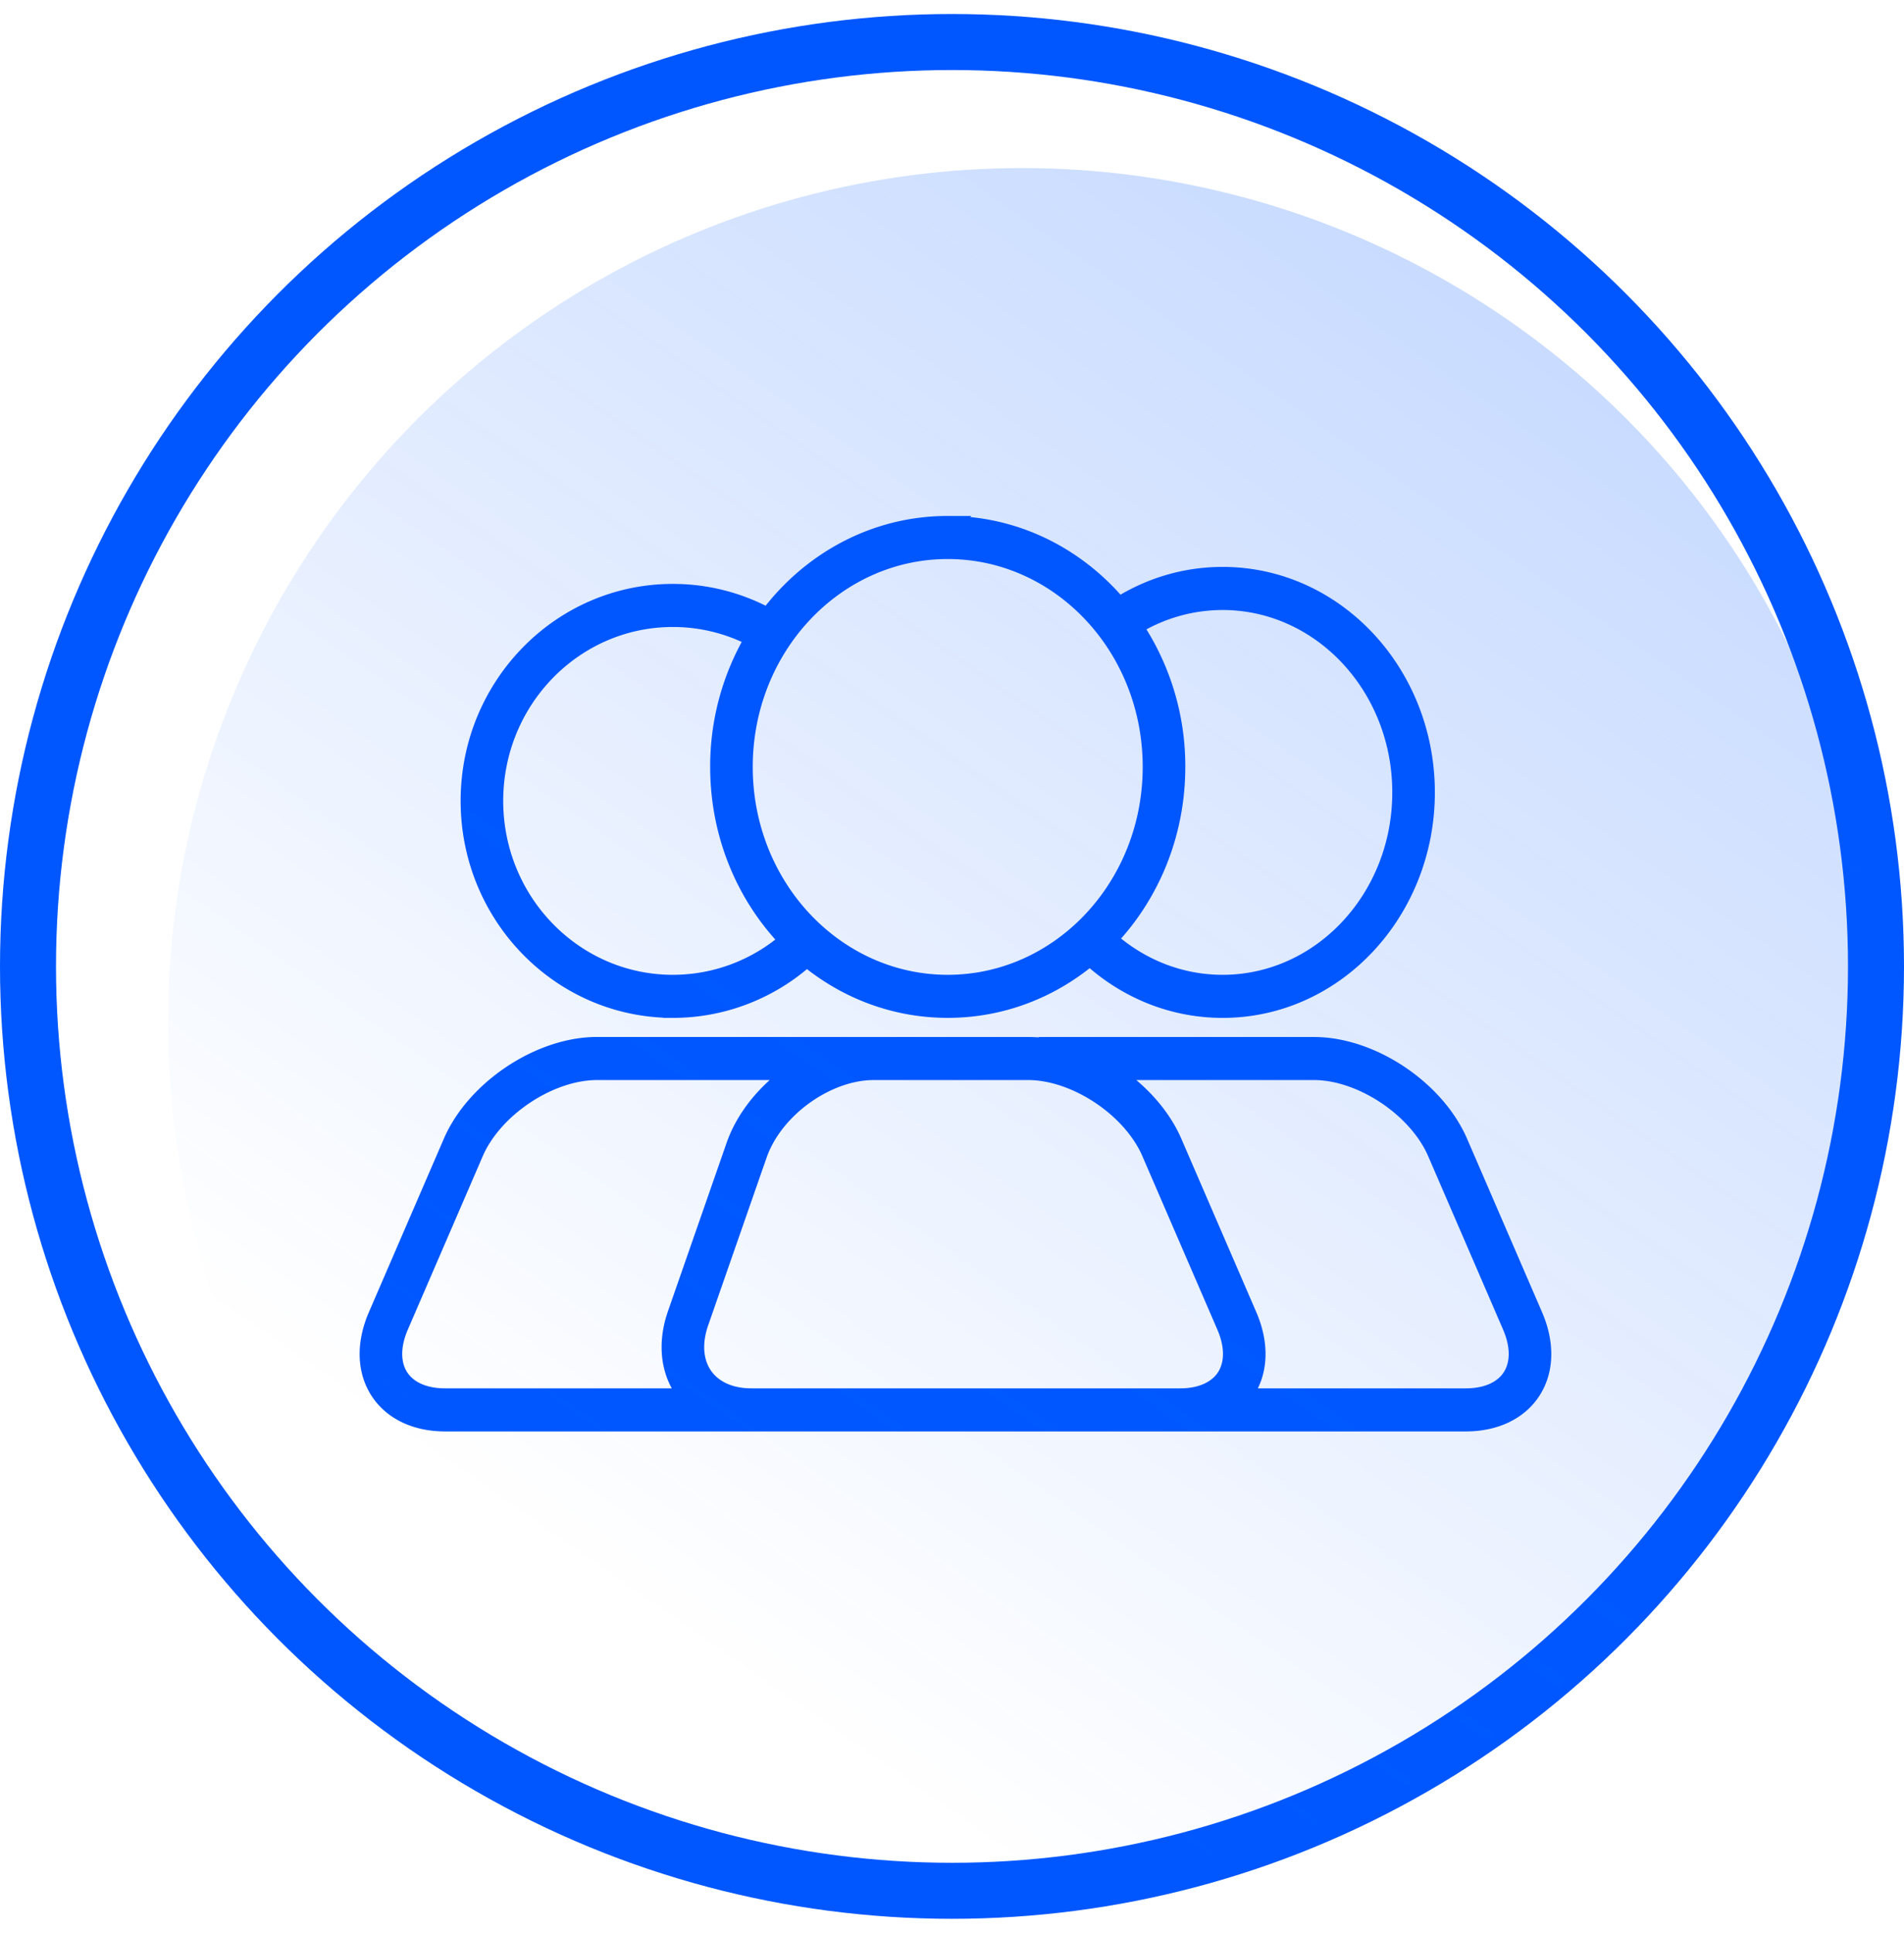
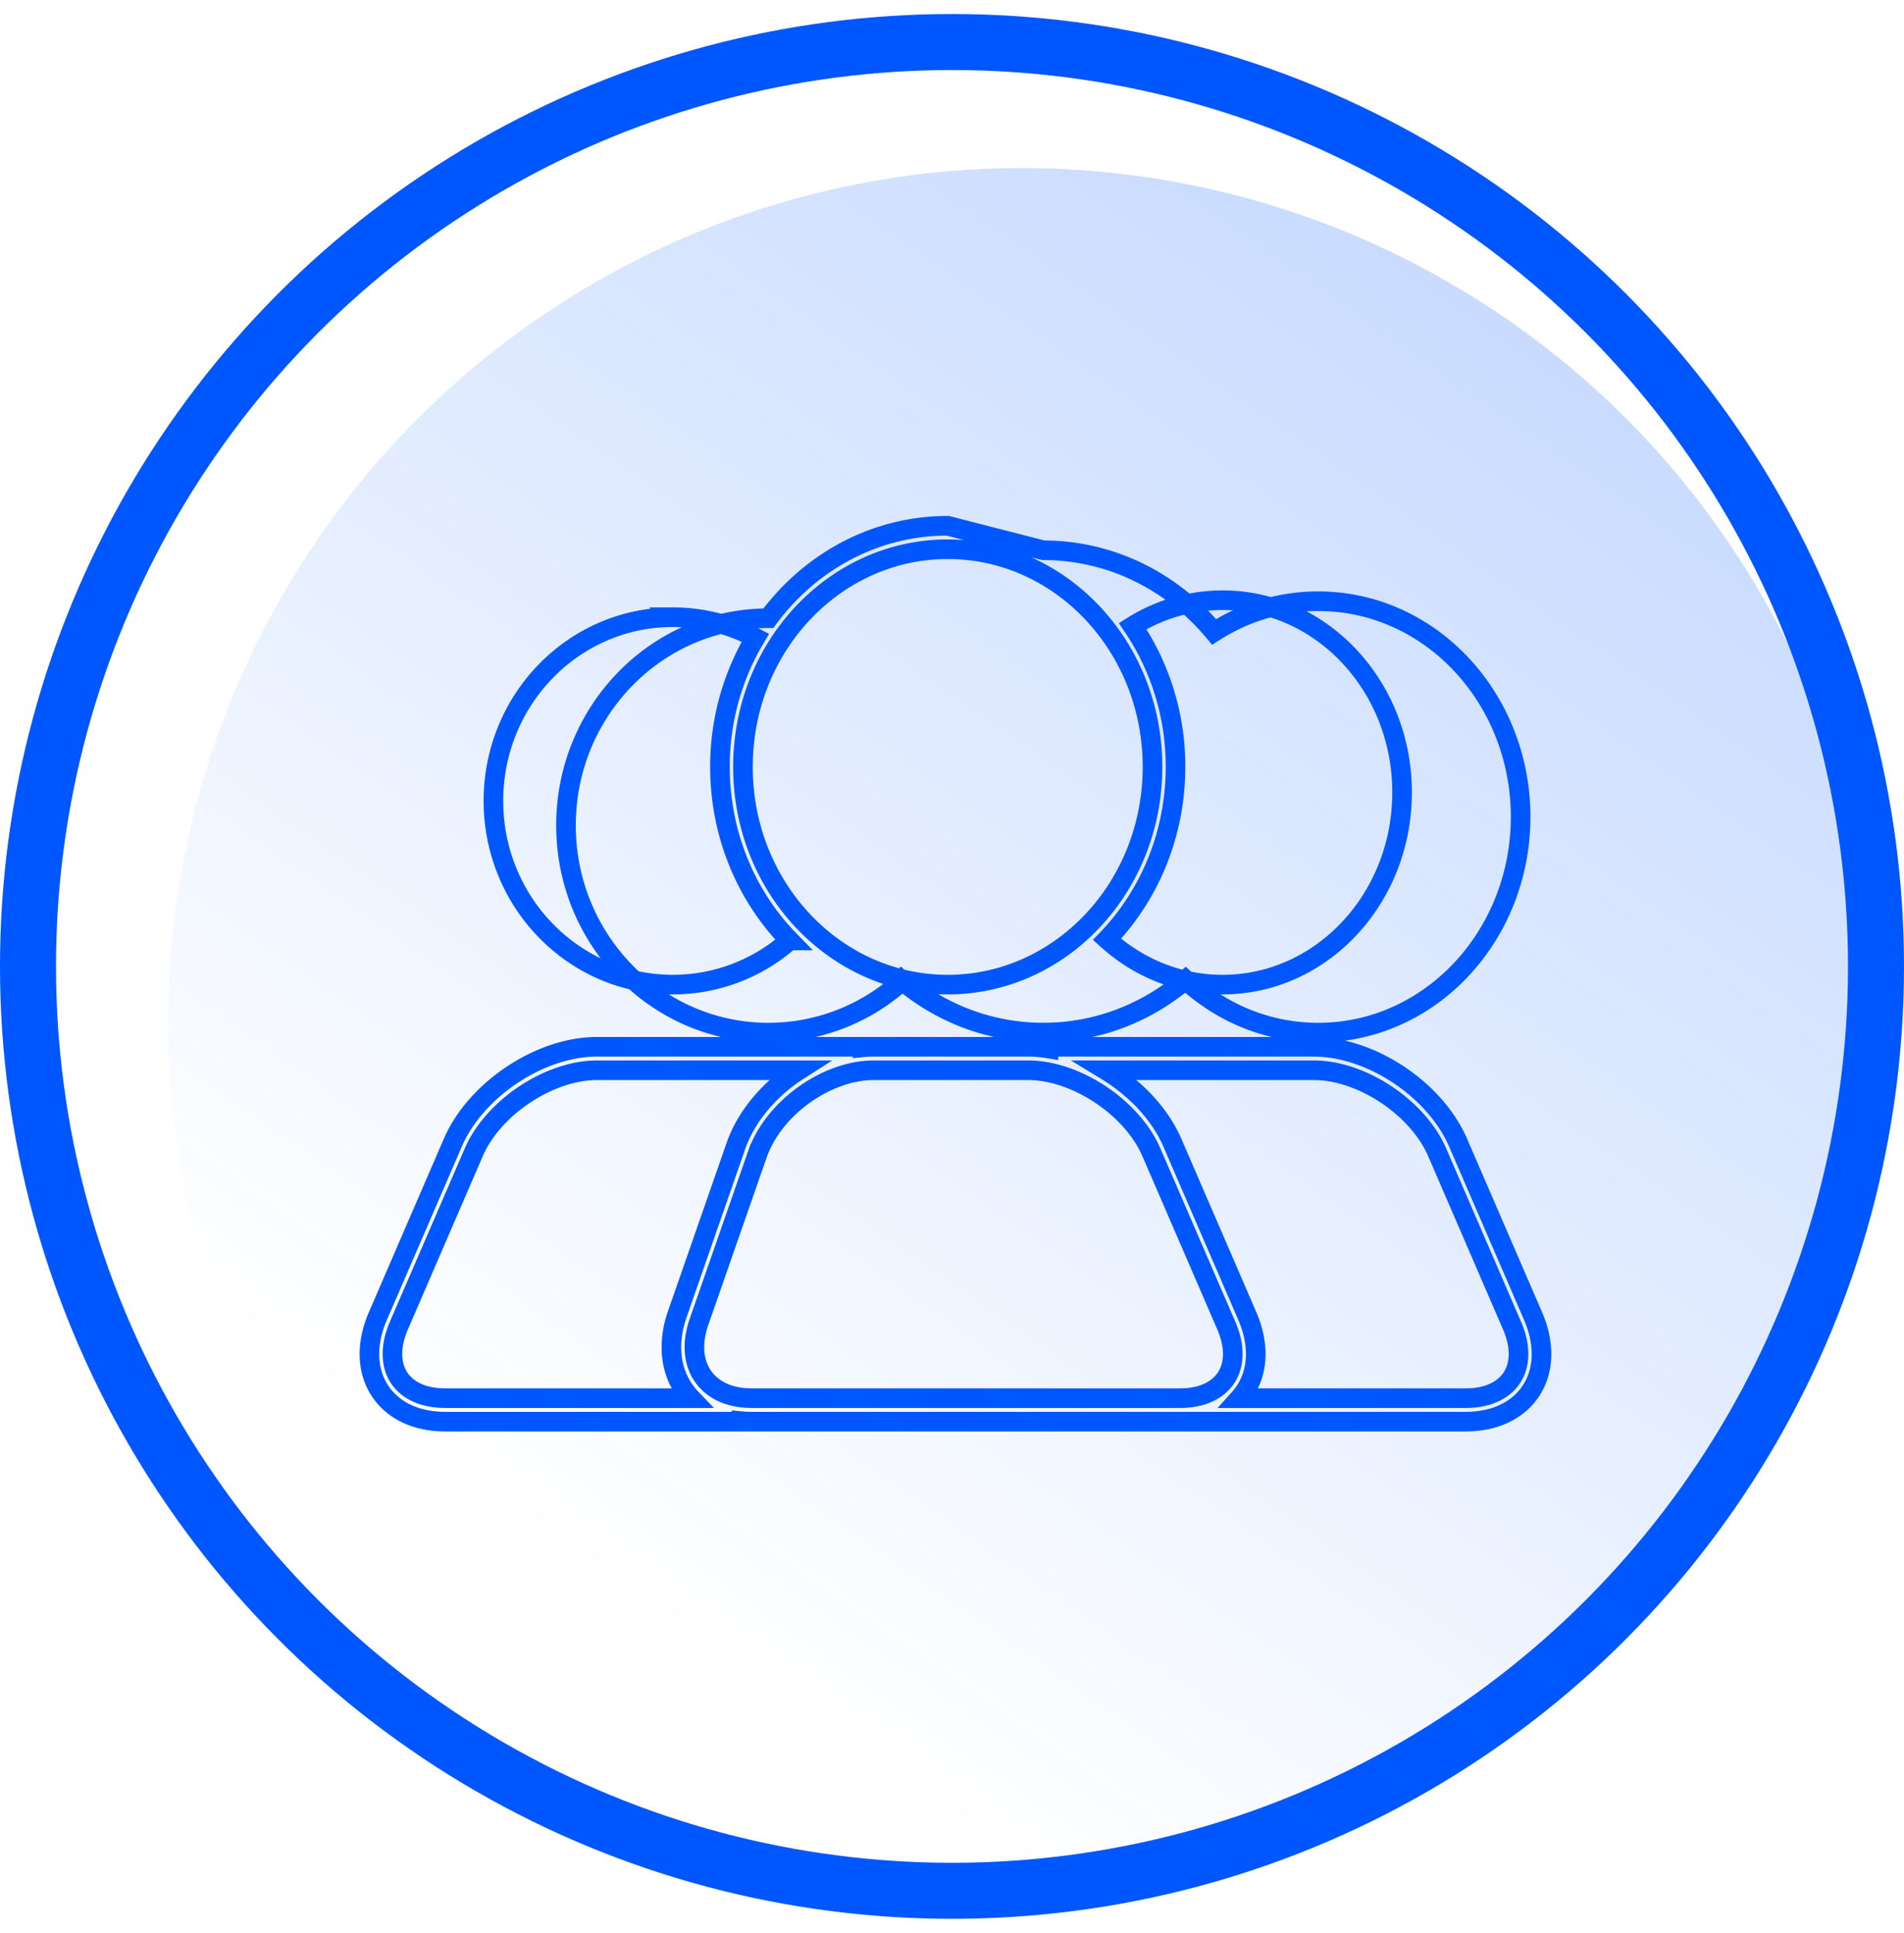
<svg xmlns="http://www.w3.org/2000/svg" width="68" height="69" viewBox="0 0 68 69" fill="none">
  <circle cx="34" cy="34.5" r="33" stroke="#0057FF" stroke-width="2" />
-   <path fill-rule="evenodd" clip-rule="evenodd" d="M33.848 18.769c-2.606 0-4.918 1.293-6.405 3.301a7.07 7.07 0 0 0-3.413-.875c-3.993 0-7.229 3.313-7.229 7.396 0 4.084 3.236 7.397 7.23 7.397a7.11 7.11 0 0 0 4.739-1.811l-.246-.29c1.424 1.308 3.284 2.1 5.324 2.1 1.925 0 3.69-.705 5.079-1.883 1.267 1.172 2.924 1.884 4.738 1.884 4.01 0 7.23-3.466 7.23-7.7s-3.22-7.7-7.23-7.7c-1.359 0-2.632.4-3.717 1.095-1.488-1.785-3.666-2.914-6.1-2.914zm-7.314 8.61c0-4.308 3.289-7.772 7.314-7.772 4.024 0 7.313 3.464 7.313 7.771s-3.289 7.772-7.313 7.772c-4.025 0-7.314-3.465-7.314-7.772zm-2.504-5.346a6.26 6.26 0 0 1 2.948.734 8.944 8.944 0 0 0-1.265 4.611c0 2.428.952 4.627 2.486 6.195a6.297 6.297 0 0 1-4.169 1.577c-3.538 0-6.408-2.936-6.408-6.559 0-3.622 2.87-6.558 6.408-6.558zM43.665 35.15c-1.571 0-3.013-.606-4.13-1.616 1.511-1.565 2.447-3.748 2.447-6.156a8.918 8.918 0 0 0-1.53-5.027 6.06 6.06 0 0 1 3.213-.924c3.522 0 6.409 3.055 6.409 6.861 0 3.807-2.887 6.862-6.409 6.862zM26.836 50.751c-.12 0-.239-.005-.355-.016v.016H15.898c-1.036 0-1.88-.4-2.343-1.124-.461-.723-.479-1.674-.06-2.642l2.675-6.188c.416-.964 1.204-1.817 2.12-2.426.917-.61 1.998-1.002 3.03-1.002h9.484v.02c.134-.013.269-.02.402-.02h5.515c.24 0 .48.021.722.061v-.06h9.484c1.032 0 2.114.391 3.03 1 .916.61 1.704 1.463 2.12 2.427l2.676 6.188c.418.968.401 1.919-.06 2.642-.463.724-1.307 1.124-2.343 1.124H26.836zm.216-9.55c.28-.802.885-1.555 1.654-2.109.768-.554 1.666-.885 2.5-.885h5.515c.84 0 1.768.324 2.583.866.814.542 1.479 1.279 1.817 2.062l2.676 6.189c.337.78.276 1.418.002 1.846-.273.428-.82.743-1.655.743H26.836c-.828 0-1.413-.322-1.732-.784-.319-.461-.42-1.132-.143-1.93l2.09-5.998zm1.476-2.994c-.1.064-.2.13-.296.2-.877.633-1.607 1.517-1.954 2.514l-2.09 5.998c-.35 1.003-.256 1.968.245 2.693.074.107.156.208.245.301h-8.78c-.835 0-1.382-.315-1.655-.743-.273-.428-.334-1.067.002-1.846l2.675-6.189c.339-.783 1.003-1.52 1.818-2.062.815-.542 1.744-.866 2.582-.866h7.208zM44.27 49.913h8.08c.834 0 1.381-.315 1.654-.743.274-.428.335-1.067-.002-1.846l-2.675-6.189c-.339-.783-1.003-1.52-1.818-2.062-.815-.542-1.743-.866-2.582-.866h-7.433c.087.053.173.107.258.164.916.61 1.704 1.462 2.12 2.426l2.676 6.188c.418.968.4 1.919-.061 2.642a2.202 2.202 0 0 1-.217.286z" fill="#0057FF" />
-   <path fill-rule="evenodd" clip-rule="evenodd" d="M33.848 18.769c-2.606 0-4.918 1.293-6.405 3.301a7.07 7.07 0 0 0-3.413-.875c-3.993 0-7.229 3.313-7.229 7.396 0 4.084 3.236 7.397 7.23 7.397a7.11 7.11 0 0 0 4.739-1.811l-.246-.29c1.424 1.308 3.284 2.1 5.324 2.1 1.925 0 3.69-.705 5.079-1.883 1.267 1.172 2.924 1.884 4.738 1.884 4.01 0 7.23-3.466 7.23-7.7s-3.22-7.7-7.23-7.7c-1.359 0-2.632.4-3.717 1.095-1.488-1.785-3.666-2.914-6.1-2.914zm-7.314 8.61c0-4.308 3.289-7.772 7.314-7.772 4.024 0 7.313 3.464 7.313 7.771s-3.289 7.772-7.313 7.772c-4.025 0-7.314-3.465-7.314-7.772zm-2.504-5.346a6.26 6.26 0 0 1 2.948.734 8.944 8.944 0 0 0-1.265 4.611c0 2.428.952 4.627 2.486 6.195a6.297 6.297 0 0 1-4.169 1.577c-3.538 0-6.408-2.936-6.408-6.559 0-3.622 2.87-6.558 6.408-6.558zM43.665 35.15c-1.571 0-3.013-.606-4.13-1.616 1.511-1.565 2.447-3.748 2.447-6.156a8.918 8.918 0 0 0-1.53-5.027 6.06 6.06 0 0 1 3.213-.924c3.522 0 6.409 3.055 6.409 6.861 0 3.807-2.887 6.862-6.409 6.862zM26.836 50.751c-.12 0-.239-.005-.355-.016v.016H15.898c-1.036 0-1.88-.4-2.343-1.124-.461-.723-.479-1.674-.06-2.642l2.675-6.188c.416-.964 1.204-1.817 2.12-2.426.917-.61 1.998-1.002 3.03-1.002h9.484v.02c.134-.013.269-.02.402-.02h5.515c.24 0 .48.021.722.061v-.06h9.484c1.032 0 2.114.391 3.03 1 .916.61 1.704 1.463 2.12 2.427l2.676 6.188c.418.968.401 1.919-.06 2.642-.463.724-1.307 1.124-2.343 1.124H26.836zm.216-9.55c.28-.802.885-1.555 1.654-2.109.768-.554 1.666-.885 2.5-.885h5.515c.84 0 1.768.324 2.583.866.814.542 1.479 1.279 1.817 2.062l2.676 6.189c.337.78.276 1.418.002 1.846-.273.428-.82.743-1.655.743H26.836c-.828 0-1.413-.322-1.732-.784-.319-.461-.42-1.132-.143-1.93l2.09-5.998zm1.476-2.994c-.1.064-.2.13-.296.2-.877.633-1.607 1.517-1.954 2.514l-2.09 5.998c-.35 1.003-.256 1.968.245 2.693.074.107.156.208.245.301h-8.78c-.835 0-1.382-.315-1.655-.743-.273-.428-.334-1.067.002-1.846l2.675-6.189c.339-.783 1.003-1.52 1.818-2.062.815-.542 1.744-.866 2.582-.866h7.208zM44.27 49.913h8.08c.834 0 1.381-.315 1.654-.743.274-.428.335-1.067-.002-1.846l-2.675-6.189c-.339-.783-1.003-1.52-1.818-2.062-.815-.542-1.743-.866-2.582-.866h-7.433c.087.053.173.107.258.164.916.61 1.704 1.462 2.12 2.426l2.676 6.188c.418.968.4 1.919-.061 2.642a2.202 2.202 0 0 1-.217.286z" stroke="#0057FF" stroke-width=".7" stroke-miterlimit="10" />
+   <path fill-rule="evenodd" clip-rule="evenodd" d="M33.848 18.769c-2.606 0-4.918 1.293-6.405 3.301c-3.993 0-7.229 3.313-7.229 7.396 0 4.084 3.236 7.397 7.23 7.397a7.11 7.11 0 0 0 4.739-1.811l-.246-.29c1.424 1.308 3.284 2.1 5.324 2.1 1.925 0 3.69-.705 5.079-1.883 1.267 1.172 2.924 1.884 4.738 1.884 4.01 0 7.23-3.466 7.23-7.7s-3.22-7.7-7.23-7.7c-1.359 0-2.632.4-3.717 1.095-1.488-1.785-3.666-2.914-6.1-2.914zm-7.314 8.61c0-4.308 3.289-7.772 7.314-7.772 4.024 0 7.313 3.464 7.313 7.771s-3.289 7.772-7.313 7.772c-4.025 0-7.314-3.465-7.314-7.772zm-2.504-5.346a6.26 6.26 0 0 1 2.948.734 8.944 8.944 0 0 0-1.265 4.611c0 2.428.952 4.627 2.486 6.195a6.297 6.297 0 0 1-4.169 1.577c-3.538 0-6.408-2.936-6.408-6.559 0-3.622 2.87-6.558 6.408-6.558zM43.665 35.15c-1.571 0-3.013-.606-4.13-1.616 1.511-1.565 2.447-3.748 2.447-6.156a8.918 8.918 0 0 0-1.53-5.027 6.06 6.06 0 0 1 3.213-.924c3.522 0 6.409 3.055 6.409 6.861 0 3.807-2.887 6.862-6.409 6.862zM26.836 50.751c-.12 0-.239-.005-.355-.016v.016H15.898c-1.036 0-1.88-.4-2.343-1.124-.461-.723-.479-1.674-.06-2.642l2.675-6.188c.416-.964 1.204-1.817 2.12-2.426.917-.61 1.998-1.002 3.03-1.002h9.484v.02c.134-.013.269-.02.402-.02h5.515c.24 0 .48.021.722.061v-.06h9.484c1.032 0 2.114.391 3.03 1 .916.61 1.704 1.463 2.12 2.427l2.676 6.188c.418.968.401 1.919-.06 2.642-.463.724-1.307 1.124-2.343 1.124H26.836zm.216-9.55c.28-.802.885-1.555 1.654-2.109.768-.554 1.666-.885 2.5-.885h5.515c.84 0 1.768.324 2.583.866.814.542 1.479 1.279 1.817 2.062l2.676 6.189c.337.78.276 1.418.002 1.846-.273.428-.82.743-1.655.743H26.836c-.828 0-1.413-.322-1.732-.784-.319-.461-.42-1.132-.143-1.93l2.09-5.998zm1.476-2.994c-.1.064-.2.13-.296.2-.877.633-1.607 1.517-1.954 2.514l-2.09 5.998c-.35 1.003-.256 1.968.245 2.693.074.107.156.208.245.301h-8.78c-.835 0-1.382-.315-1.655-.743-.273-.428-.334-1.067.002-1.846l2.675-6.189c.339-.783 1.003-1.52 1.818-2.062.815-.542 1.744-.866 2.582-.866h7.208zM44.27 49.913h8.08c.834 0 1.381-.315 1.654-.743.274-.428.335-1.067-.002-1.846l-2.675-6.189c-.339-.783-1.003-1.52-1.818-2.062-.815-.542-1.743-.866-2.582-.866h-7.433c.087.053.173.107.258.164.916.61 1.704 1.462 2.12 2.426l2.676 6.188c.418.968.4 1.919-.061 2.642a2.202 2.202 0 0 1-.217.286z" stroke="#0057FF" stroke-width=".7" stroke-miterlimit="10" />
  <circle opacity=".3" cx="36.5" cy="36.5" r="30.5" fill="url(#paint0_linear)" />
  <defs>
    <linearGradient id="paint0_linear" x1="59.601" y1="-12.319" x2="14.877" y2="51.953" gradientUnits="userSpaceOnUse">
      <stop stop-color="#0057FF" />
      <stop offset="1" stop-color="#0057FF" stop-opacity="0" />
    </linearGradient>
  </defs>
</svg>